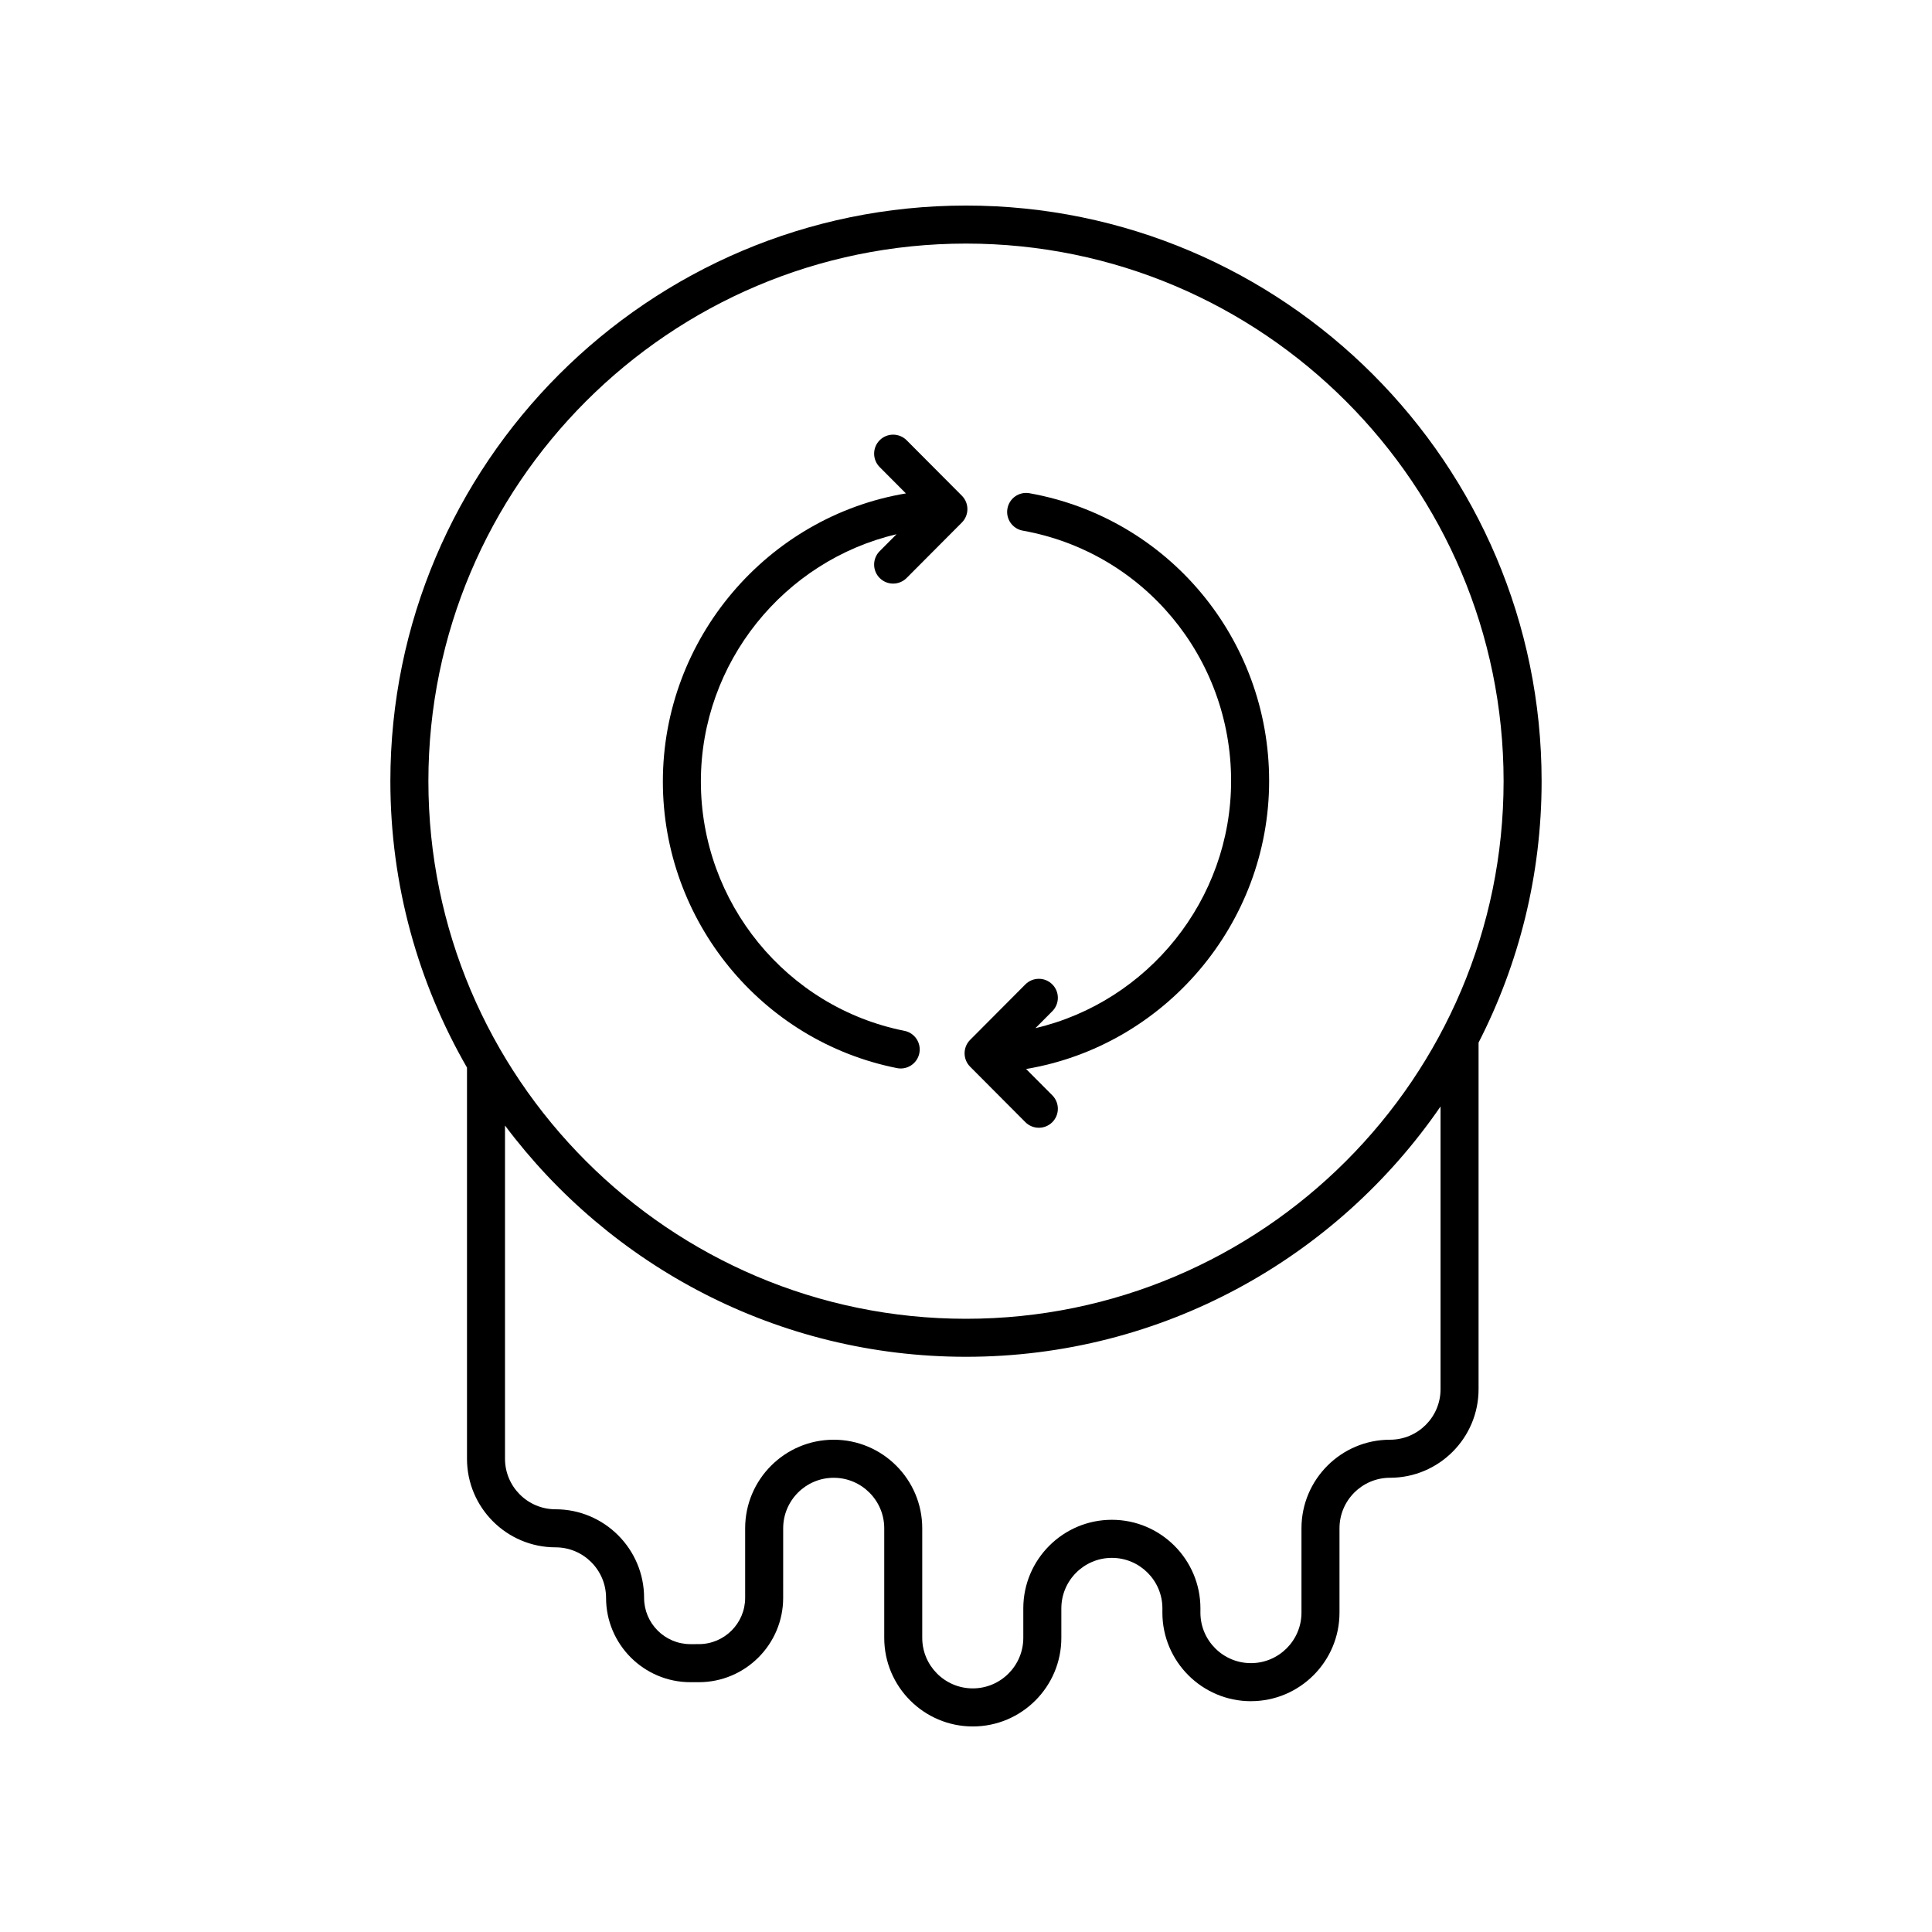
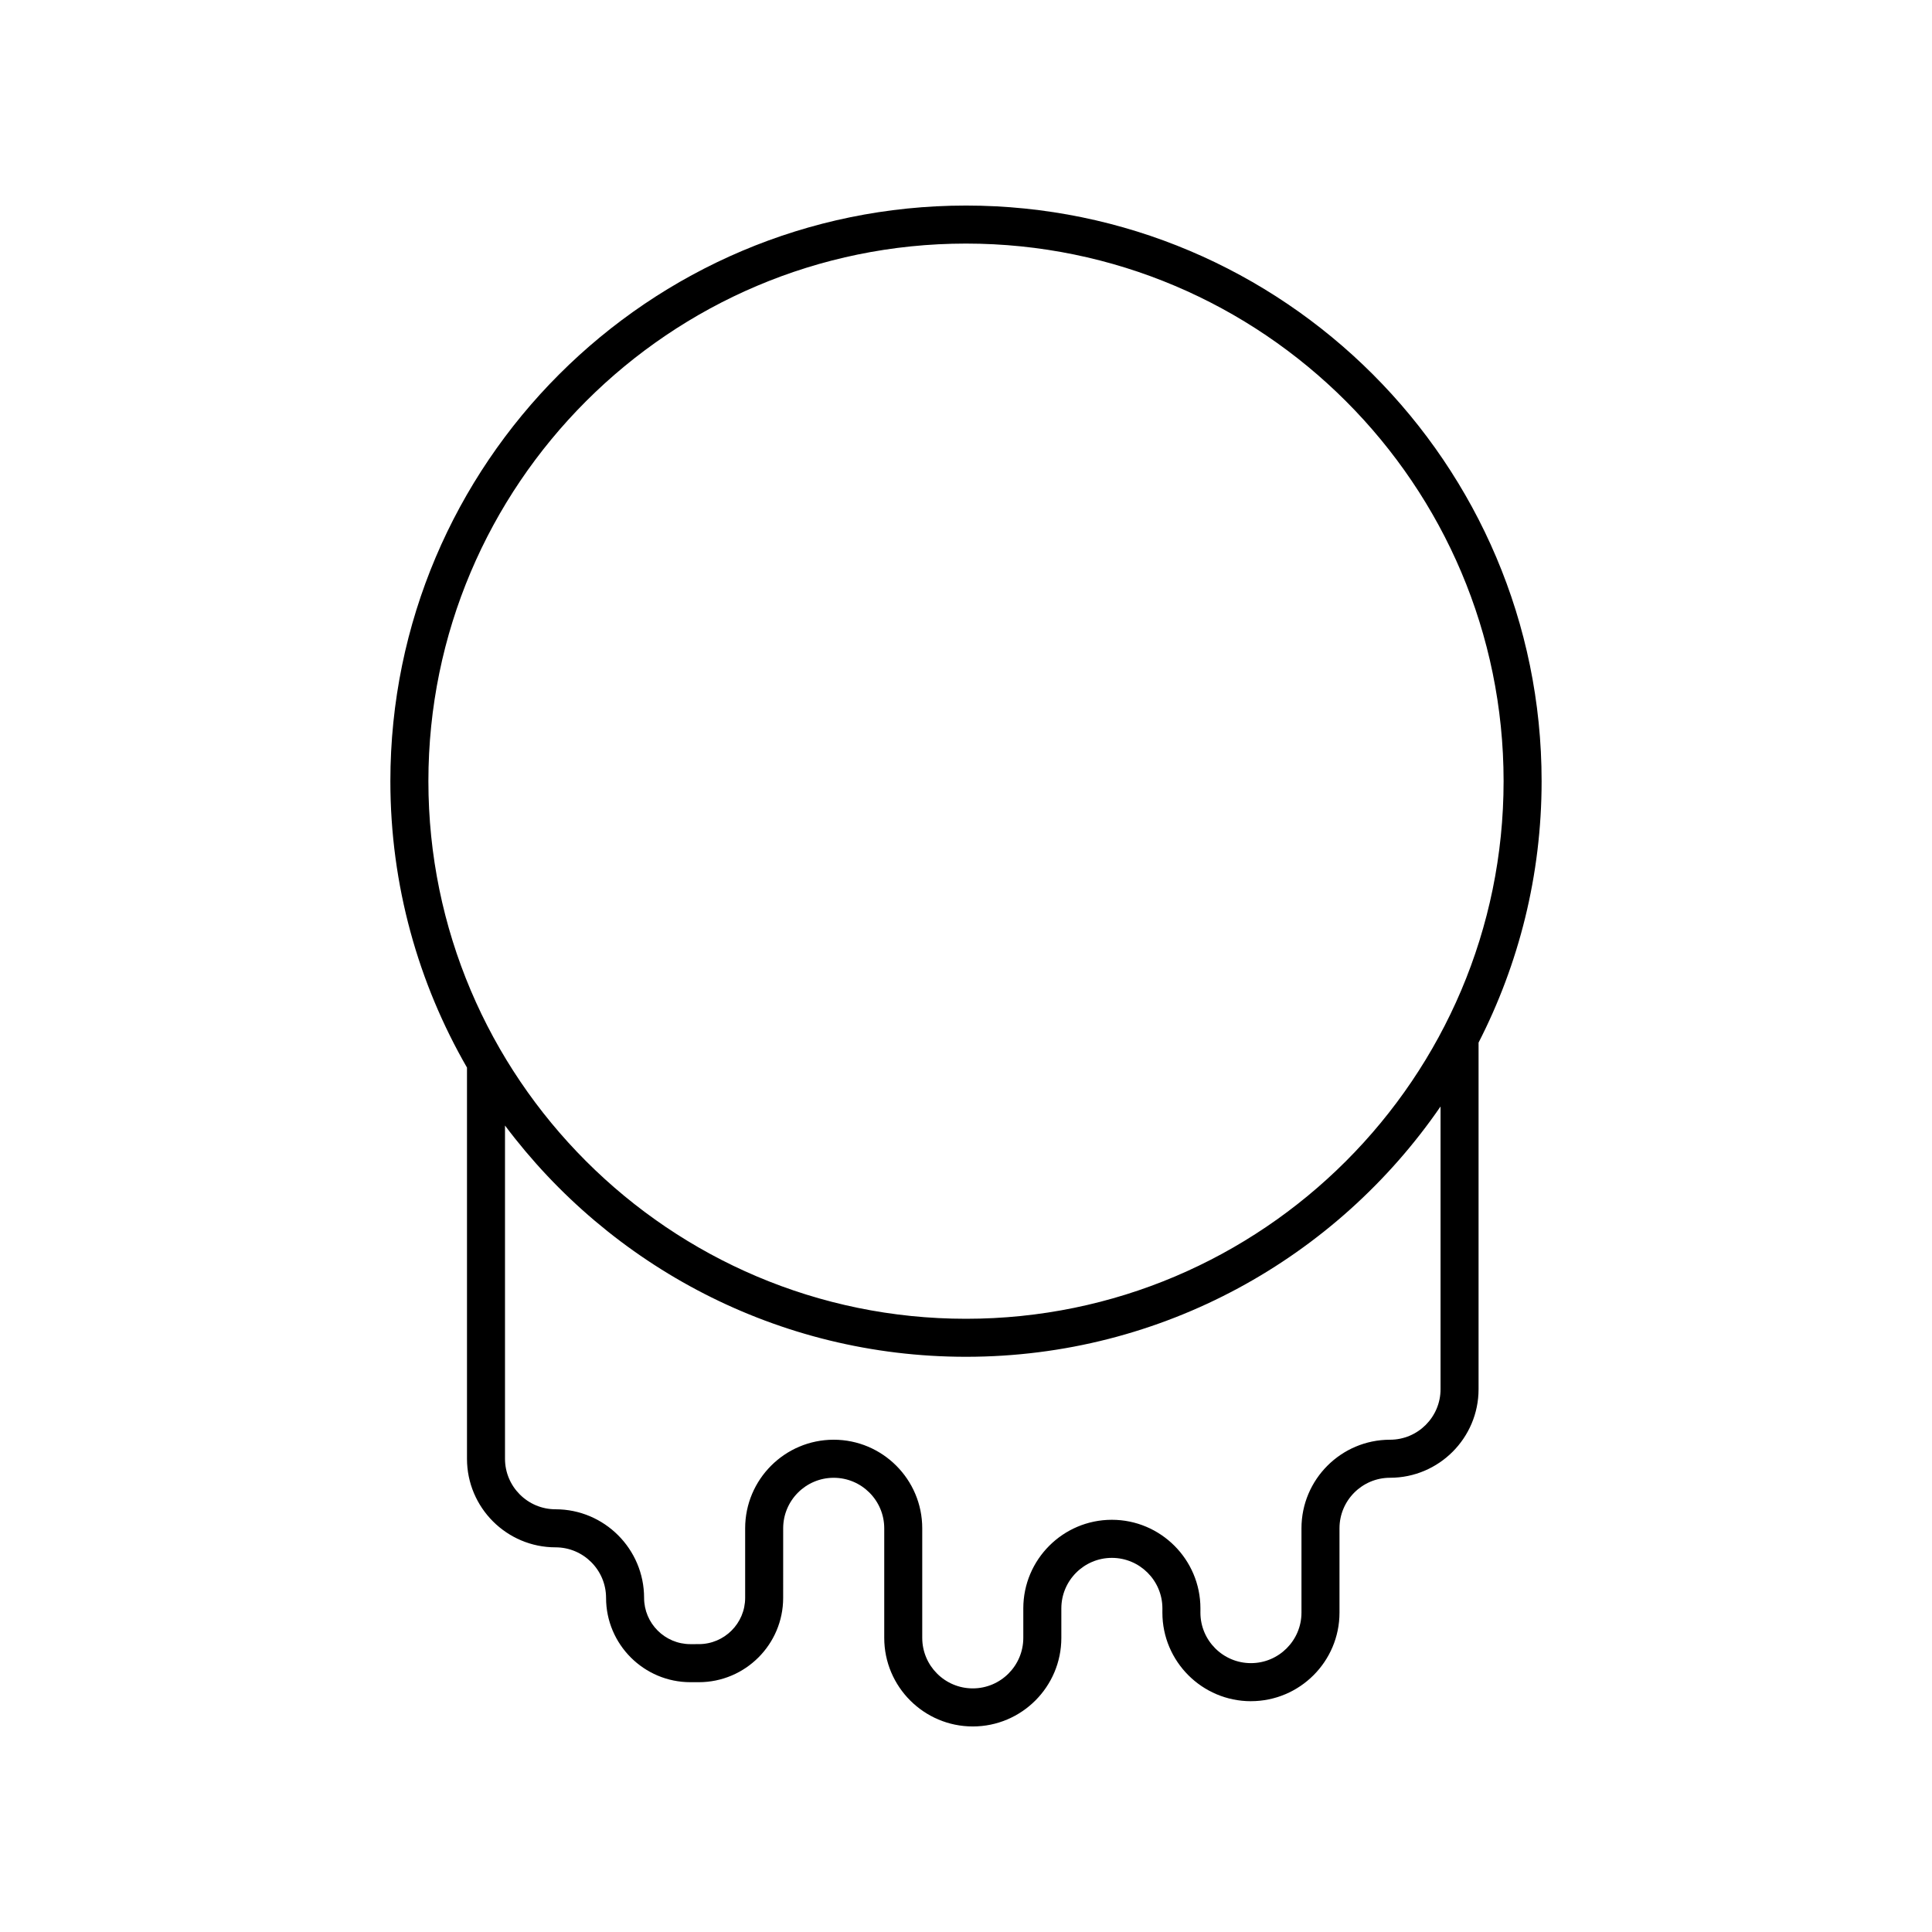
<svg xmlns="http://www.w3.org/2000/svg" fill="#000000" width="800px" height="800px" version="1.1" viewBox="144 144 512 512">
  <g>
-     <path d="m381.71 427.06c0.332 0.07 0.664 0.098 0.988 0.098 2.356 0 4.461-1.656 4.938-4.055 0.543-2.731-1.23-5.383-3.957-5.922-31.258-6.219-53.941-34.004-53.941-66.066 0-31.57 22.086-58.547 51.848-65.535l-4.465 4.484c-1.965 1.973-1.957 5.164 0.016 7.129 0.984 0.98 2.269 1.465 3.555 1.465 1.293 0 2.586-0.496 3.57-1.48l14.641-14.699c1.957-1.969 1.957-5.144 0-7.113l-14.641-14.699c-1.961-1.957-5.152-1.977-7.125-0.016-1.973 1.965-1.977 5.156-0.016 7.129l6.953 6.981c-36.637 6.137-64.41 38.395-64.41 76.359 0 36.852 26.094 68.793 62.047 75.941z" />
-     <path d="m422.86 404.86c-1.973-1.965-5.16-1.949-7.125 0.016l-14.641 14.699c-1.957 1.969-1.957 5.144 0 7.113l14.641 14.699c0.984 0.984 2.277 1.48 3.57 1.48 1.285 0 2.574-0.488 3.555-1.465 1.973-1.965 1.977-5.156 0.016-7.129l-6.953-6.981c36.633-6.133 64.41-38.387 64.41-76.355 0-37.586-26.707-69.645-63.504-76.227-2.754-0.492-5.359 1.332-5.848 4.074-0.488 2.734 1.332 5.352 4.07 5.844 31.988 5.723 55.203 33.609 55.203 66.309 0 31.574-22.086 58.551-51.848 65.531l4.465-4.484c1.969-1.969 1.961-5.164-0.012-7.125z" />
    <path d="m475.51 594.83c12.941 0 23.469-10.523 23.469-23.465v-22.352c0-7.387 6.008-13.391 13.391-13.391 12.941 0 23.465-10.527 23.465-23.469v-91.852c10.656-20.805 16.707-44.34 16.707-69.277 0.004-84.121-68.43-152.55-152.54-152.55-84.117 0-152.55 68.43-152.55 152.55 0 27.617 7.414 53.523 20.305 75.895v103.67c0 12.941 10.527 23.469 23.465 23.469 7.387 0 13.391 6.008 13.391 13.391 0 12.32 10.027 22.348 22.348 22.348h2.234c12.324 0 22.352-10.027 22.352-22.348l0.004-18.43c0-7.387 6.008-13.391 13.391-13.391s13.391 6.008 13.391 13.391v29.039c0 12.938 10.527 23.469 23.469 23.469s23.465-10.527 23.465-23.469v-7.816c0-7.387 6.008-13.391 13.391-13.391 7.387 0 13.391 6.008 13.391 13.383l-0.004 1.141c0.004 12.938 10.535 23.461 23.473 23.461zm-75.512-386.28c78.559 0 142.47 63.914 142.47 142.47-0.004 78.559-63.918 142.47-142.47 142.47-78.559 0-142.47-63.91-142.47-142.47 0-78.555 63.914-142.47 142.47-142.47zm38.656 338.21c-12.941 0-23.469 10.527-23.469 23.469v7.816c0 7.387-6.008 13.395-13.391 13.395-7.387 0-13.391-6.008-13.391-13.391v-29.039c0-12.941-10.527-23.469-23.465-23.469-12.941 0-23.465 10.527-23.465 23.469v18.43c0 6.766-5.504 12.27-12.277 12.27l-2.234 0.004c-6.766 0-12.273-5.504-12.273-12.27 0-12.941-10.527-23.469-23.469-23.469-7.383 0-13.391-6.008-13.391-13.391v-88.309c27.848 37.184 72.242 61.289 122.17 61.289 52.141 0 98.238-26.309 125.76-66.336v74.922c0 7.387-6.008 13.391-13.391 13.391-12.941 0-23.465 10.527-23.465 23.469v22.352c0 7.379-6.008 13.387-13.391 13.387-7.387 0-13.391-6.008-13.391-13.379l0.004-1.141c-0.004-12.938-10.535-23.469-23.473-23.469z" />
  </g>
</svg>